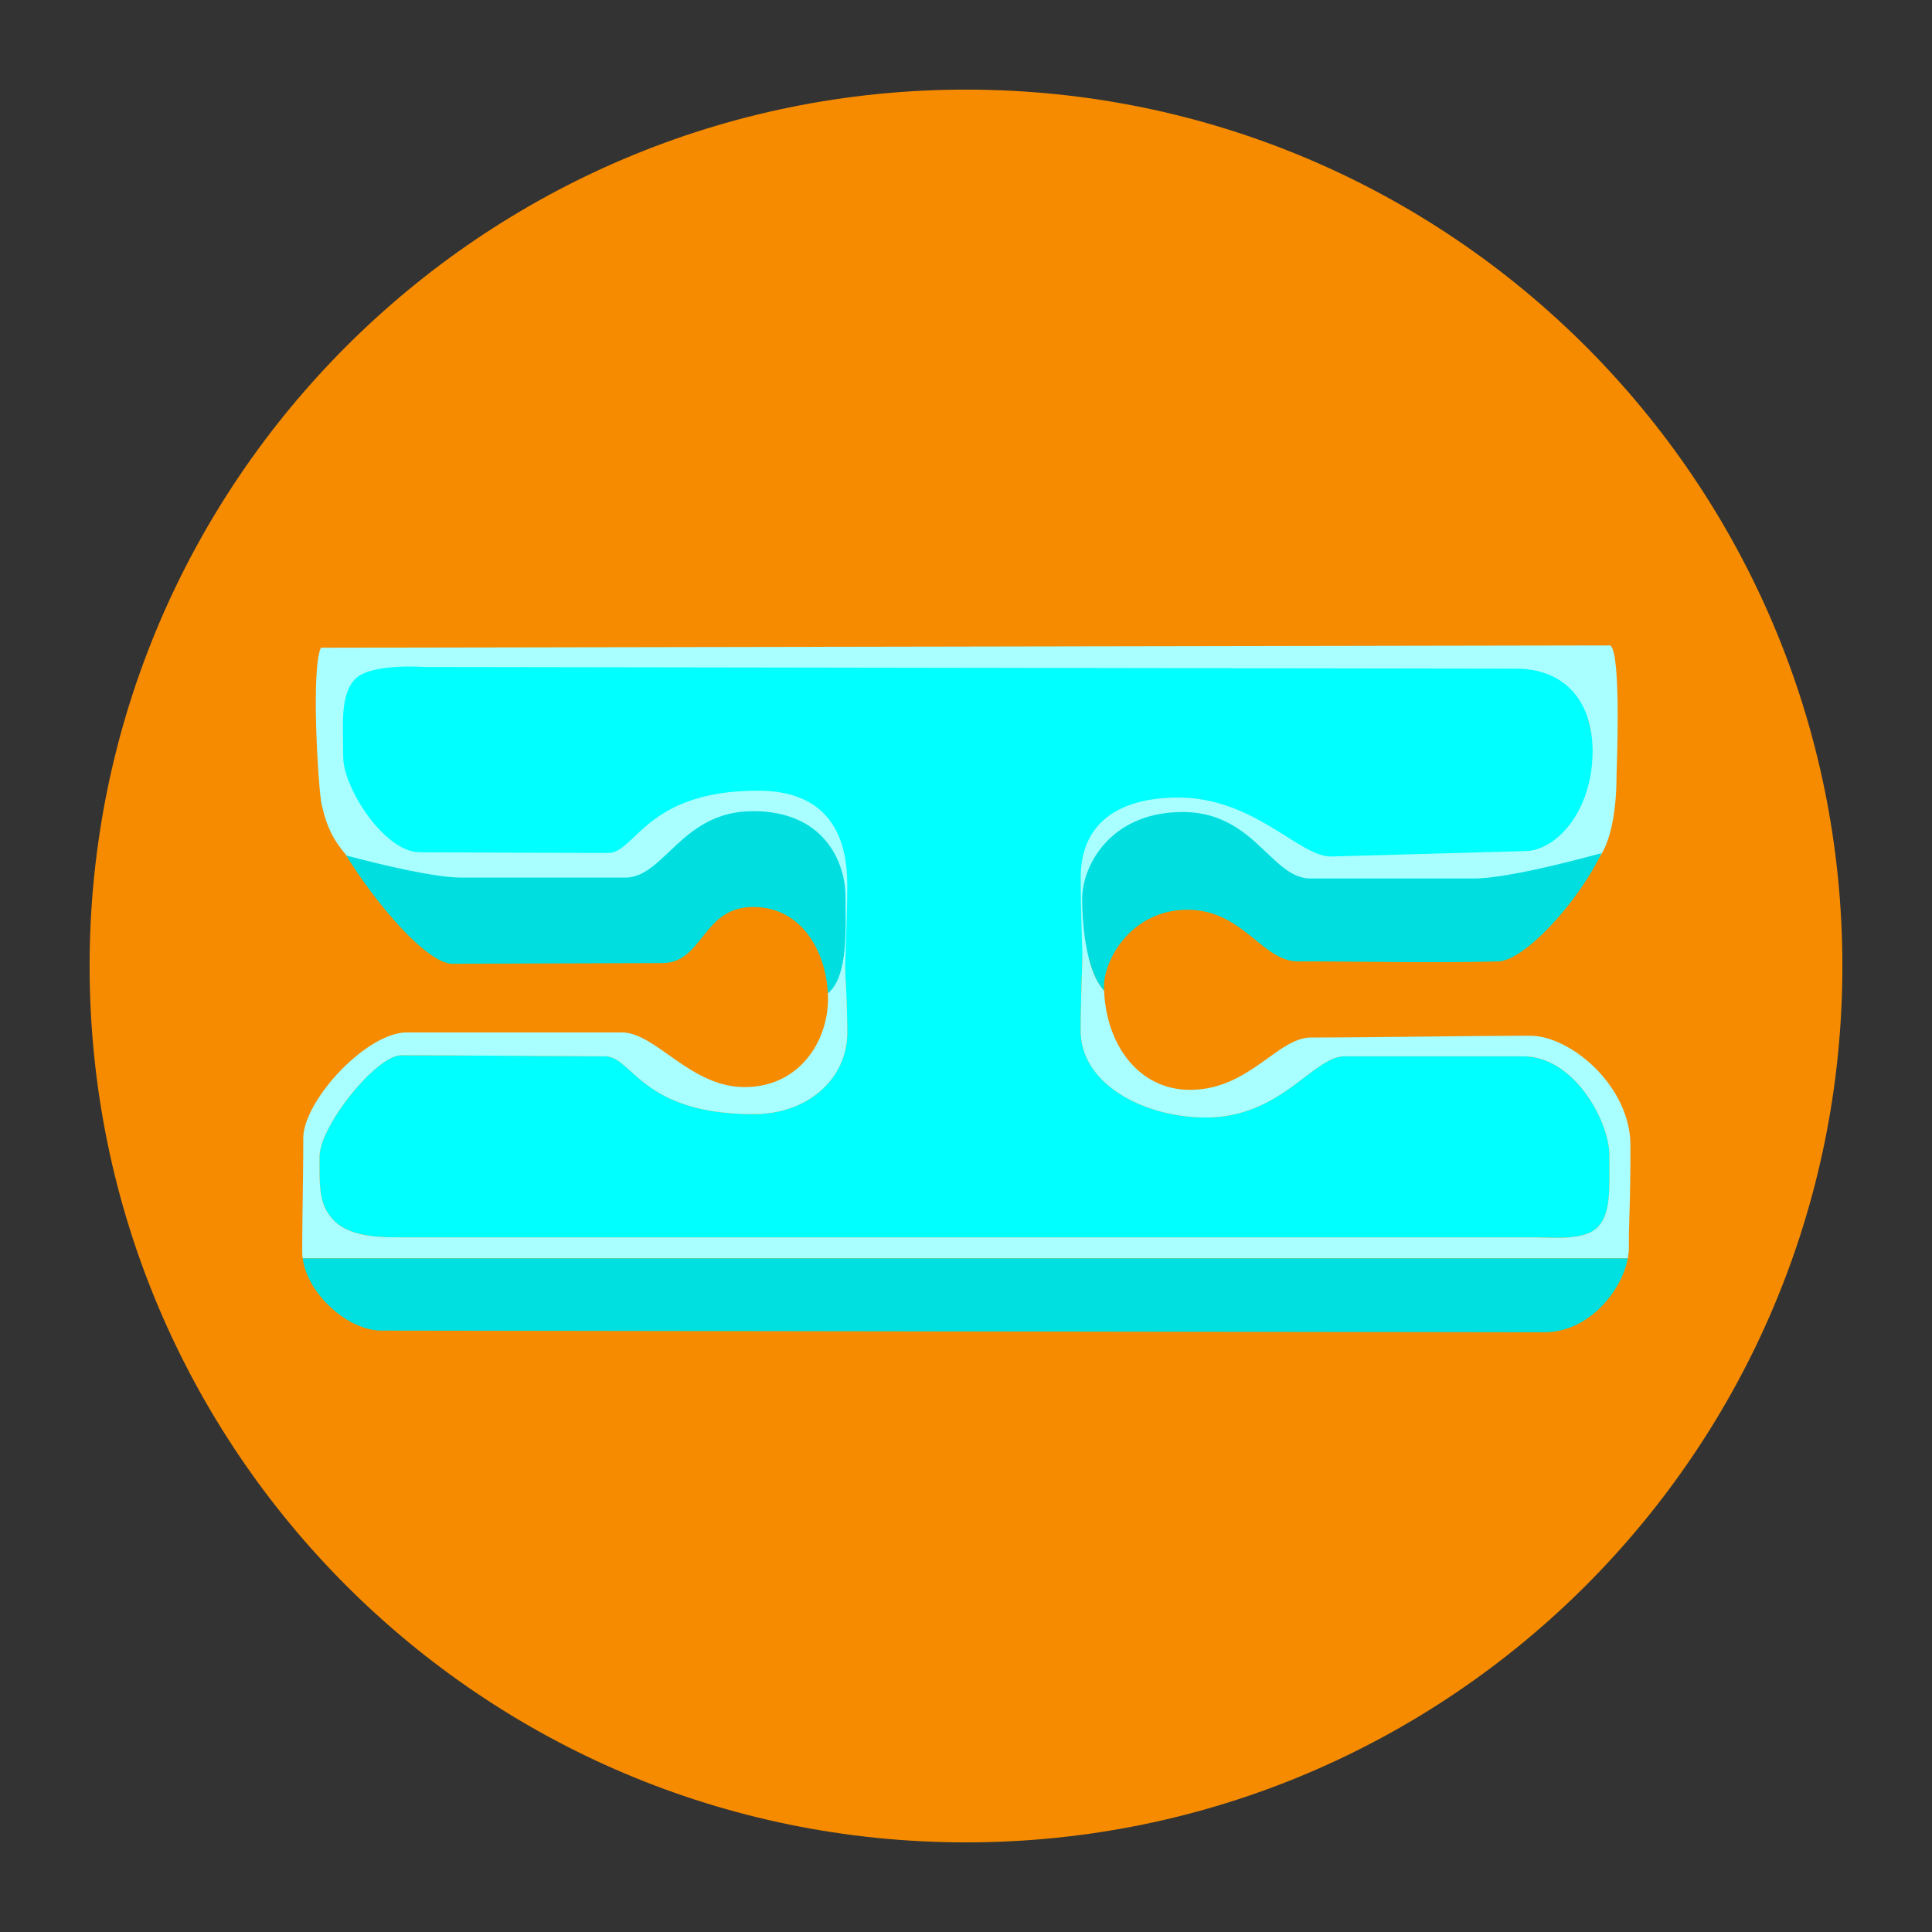
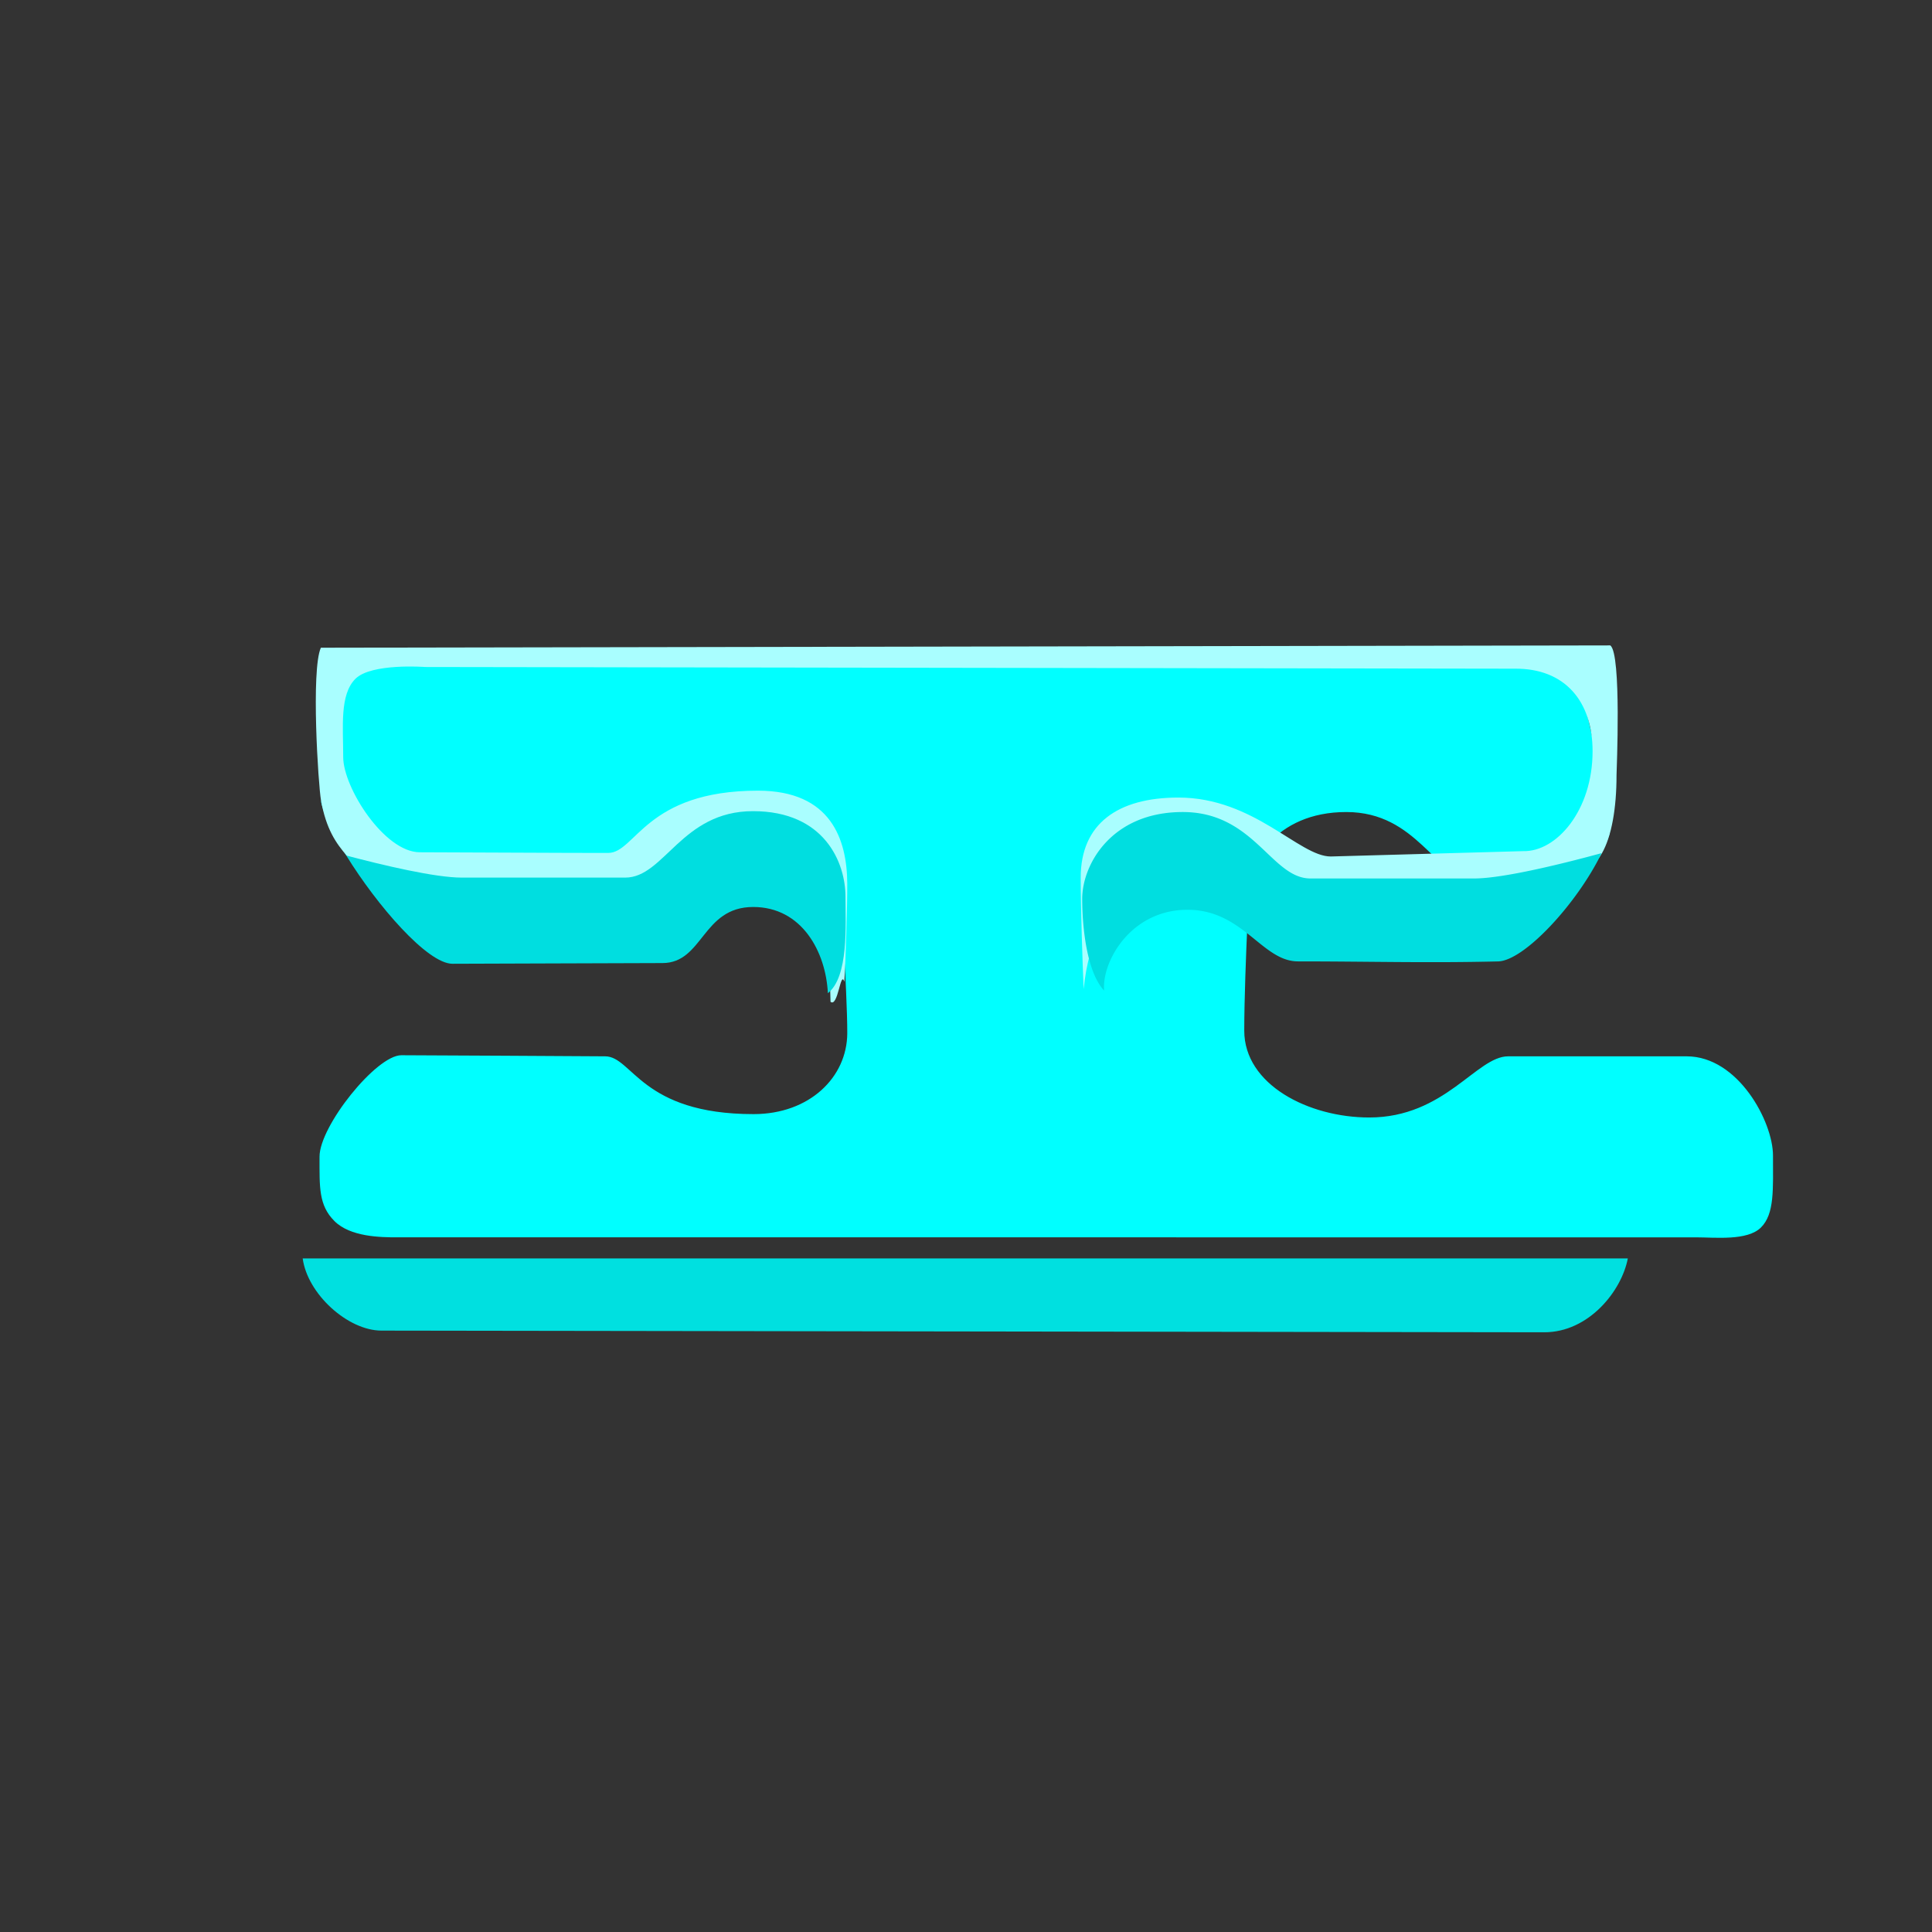
<svg xmlns="http://www.w3.org/2000/svg" data-bbox="55.664 55.664 1088.67 1088.67" viewBox="0 0 1200 1200" fill-rule="evenodd" clip-rule="evenodd" stroke-linejoin="round" stroke-miterlimit="2" data-type="ugc">
  <rect x="0" y="0" width="1200" height="1200" fill="#333333" stroke="none" />
  <g>
-     <path fill="#f68b00" d="M1144.334 600c0 300.627-243.707 544.334-544.335 544.334-300.628 0-544.335-243.707-544.335-544.335 0-300.628 243.707-544.335 544.335-544.335 300.628 0 544.335 243.707 544.335 544.335z" />
-     <path d="m524.729 599.11-6.793-49.638s-5.784-45.646-50.228-45.646c-44.445 0-55.027 41.27-79.365 41.27H286.755c-16.506 0-48.627-7.618-71.687-13.713-7.991-12.954-13.868-25.01-15.6-33.162 4.552-30.208 11.89-72.188 17.786-79.583 13.359-16.753 749.205-13.756 759.787 0 8.322 10.819 18.607 73.337 22.621 99.55-1.286 3.777-2.937 7.709-4.88 11.714-23.025 6.27-60.828 15.735-79.227 15.735H813.967c-24.338 0-34.92-41.269-79.365-41.269-44.444 0-62.433 32.804-62.433 53.968 0 5.09.244 11.342.911 17.904-.668 15.093-1.841 44.397-1.841 63.928 0 33.522 39.912 53.926 77.65 53.926 47.005 0 66.611-37.99 86.251-37.99h110.902c31.969 0 53.608 40.635 53.608 61.629 0 20.995 1.02 36.187-7.45 44.653-8.465 8.465-28.444 6.141-40.635 6.141H246.551c-10.159 0-28.961-.24-38.824-10.103-9.862-9.863-9.261-21.051-9.261-40.013 0-18.963 35.217-62.984 50.794-62.984 15.577 0 109.682.586 126.645.677 16.963.09 22.349 35.894 92.106 35.894 34.959 0 58.066-22.994 58.243-50.116.083-12.684-1.525-42.772-1.525-42.772Z" fill="#00ffff" />
-     <path d="M673.08 576.24c1.484 14.624 5.062 30.783 12.689 39.029 1.544 35.088 22.366 61.192 52.473 61.633 37.356.547 55.022-32.493 76.172-32.493 37.783 0 98.176-1.077 135.958-1.077 25.232 0 62.328 31.22 62.328 68.257 0 37.037-.97 42.688-.97 63.444 0 2.099-.22 4.31-.66 6.588H188.006a31.982 31.982 0 0 1-.285-4.222c0-23.28.639-47.037.639-70.318 0-23.28 39.025-65.811 64.421-65.811h133.4c21.164 0 42.467 33.938 76.329 33.938 33.862 0 51.776-28.354 51.776-54.809 0-1.16-.029-2.328-.085-3.501 4.726-3.709 8.12-10.193 10.528-17.788.83 13.655 1.608 30.088 1.525 42.772-.177 27.122-23.284 50.116-58.243 50.116-69.757 0-75.143-35.804-92.106-35.894-16.963-.091-111.068-.677-126.645-.677-15.577 0-50.794 44.021-50.794 62.984 0 18.962-.601 30.15 9.261 40.013 9.863 9.863 28.665 10.103 38.824 10.103h705.014c12.191 0 32.17 2.324 40.635-6.141 8.47-8.466 7.45-23.658 7.45-44.653 0-20.994-21.639-61.629-53.608-61.629H835.14c-19.64 0-39.246 37.99-86.251 37.99-37.738 0-77.65-20.404-77.65-53.926 0-19.531 1.173-48.835 1.841-63.928Z" fill="#a9feff" />
+     <path d="m524.729 599.11-6.793-49.638s-5.784-45.646-50.228-45.646c-44.445 0-55.027 41.27-79.365 41.27H286.755c-16.506 0-48.627-7.618-71.687-13.713-7.991-12.954-13.868-25.01-15.6-33.162 4.552-30.208 11.89-72.188 17.786-79.583 13.359-16.753 749.205-13.756 759.787 0 8.322 10.819 18.607 73.337 22.621 99.55-1.286 3.777-2.937 7.709-4.88 11.714-23.025 6.27-60.828 15.735-79.227 15.735c-24.338 0-34.92-41.269-79.365-41.269-44.444 0-62.433 32.804-62.433 53.968 0 5.09.244 11.342.911 17.904-.668 15.093-1.841 44.397-1.841 63.928 0 33.522 39.912 53.926 77.65 53.926 47.005 0 66.611-37.99 86.251-37.99h110.902c31.969 0 53.608 40.635 53.608 61.629 0 20.995 1.02 36.187-7.45 44.653-8.465 8.465-28.444 6.141-40.635 6.141H246.551c-10.159 0-28.961-.24-38.824-10.103-9.862-9.863-9.261-21.051-9.261-40.013 0-18.963 35.217-62.984 50.794-62.984 15.577 0 109.682.586 126.645.677 16.963.09 22.349 35.894 92.106 35.894 34.959 0 58.066-22.994 58.243-50.116.083-12.684-1.525-42.772-1.525-42.772Z" fill="#00ffff" />
    <path d="M673.08 614.34c1.484-14.624 5.062-30.783 12.689-39.029 1.544-35.088 22.366-61.192 52.473-61.633 37.356-.547 55.022 32.493 76.172 32.493 37.783 0 98.176 1.077 135.958 1.077 25.232 0 37.519-4.949 44.569-17.196 6.009-10.446 9.119-27.847 9.119-48.603 0-2.099 3.22-75.595-3.89-80.573l-800.875 1.426c-6.169 13.82-1.659 85.063.103 94.899 3.2 17.855 9.344 26.594 16.034 34.303 15.259 17.582 33.768 17.806 37.349 17.806h133.4c21.164 0 42.467-33.938 76.329-33.938 33.862 0 51.776 28.354 51.776 54.809 0 1.16 1.636 50.873 1.579 52.046 4.726 3.709 6.179-20.044 8.586-12.448.831-13.656 1.886-48.397 1.803-61.081-.177-27.122-9.969-57.606-55.469-57.606-69.757 0-75.975 38.578-92.938 38.668-16.963.091-100.137-.406-117.1-.406-22.013 0-47.578-40.163-47.578-59.126s-2.267-38.75 7.596-48.613 43.262-7.329 43.262-7.329l676.858 1.04c31.054-.277 48.293 20.224 48.293 51.279 0 36.945-22.541 62.601-43.136 62.046l-119.501 3.329c-19.641 0-47.568-36.604-94.573-36.604-37.739 0-60.729 16.244-60.729 49.766 0 19.531 1.173 54.105 1.841 69.198Z" fill="#a9feff" />
    <path d="M1011.07 781.621c-3.84 20.257-24.267 45.881-51.851 45.881-30.688 0-700.1-1.003-722.324-1.035-20.887-.03-45.949-22.782-48.889-44.846h823.064Z" fill="#00e0e0" />
    <path d="M215.068 531.383c23.06 6.095 55.181 13.713 71.687 13.713h101.588c24.338 0 34.92-41.27 79.365-41.27 44.444 0 57.44 31.972 57.44 53.136 0 17.536 2.087 49.706-10.947 59.936-1.239-25.578-16.032-53.552-46.386-53.552-31.746 0-30.981 34.831-56.378 34.831s-107.147.433-130.428.433c-15.514 0-46.796-36.191-65.941-67.227Z" fill="#00dee0" />
    <path d="M994.782 529.902c-23.025 6.271-60.828 15.736-79.227 15.736H813.967c-24.338 0-34.92-41.27-79.365-41.27-22.192 0-37.789 8.179-47.843 19.004-10.081 10.854-14.59 24.368-14.59 34.964 0 16.433 2.552 44.988 13.6 56.933a106.86 106.86 0 0 1-.055-1.512c-.5-17.844 17.284-48.677 51.852-48.677s46.239 32.056 68.64 32.056c43.399 0 80.895 1.077 124.282.018 16.256-.396 49.146-36.023 64.294-67.252Z" fill="#00dee0" />
  </g>
</svg>